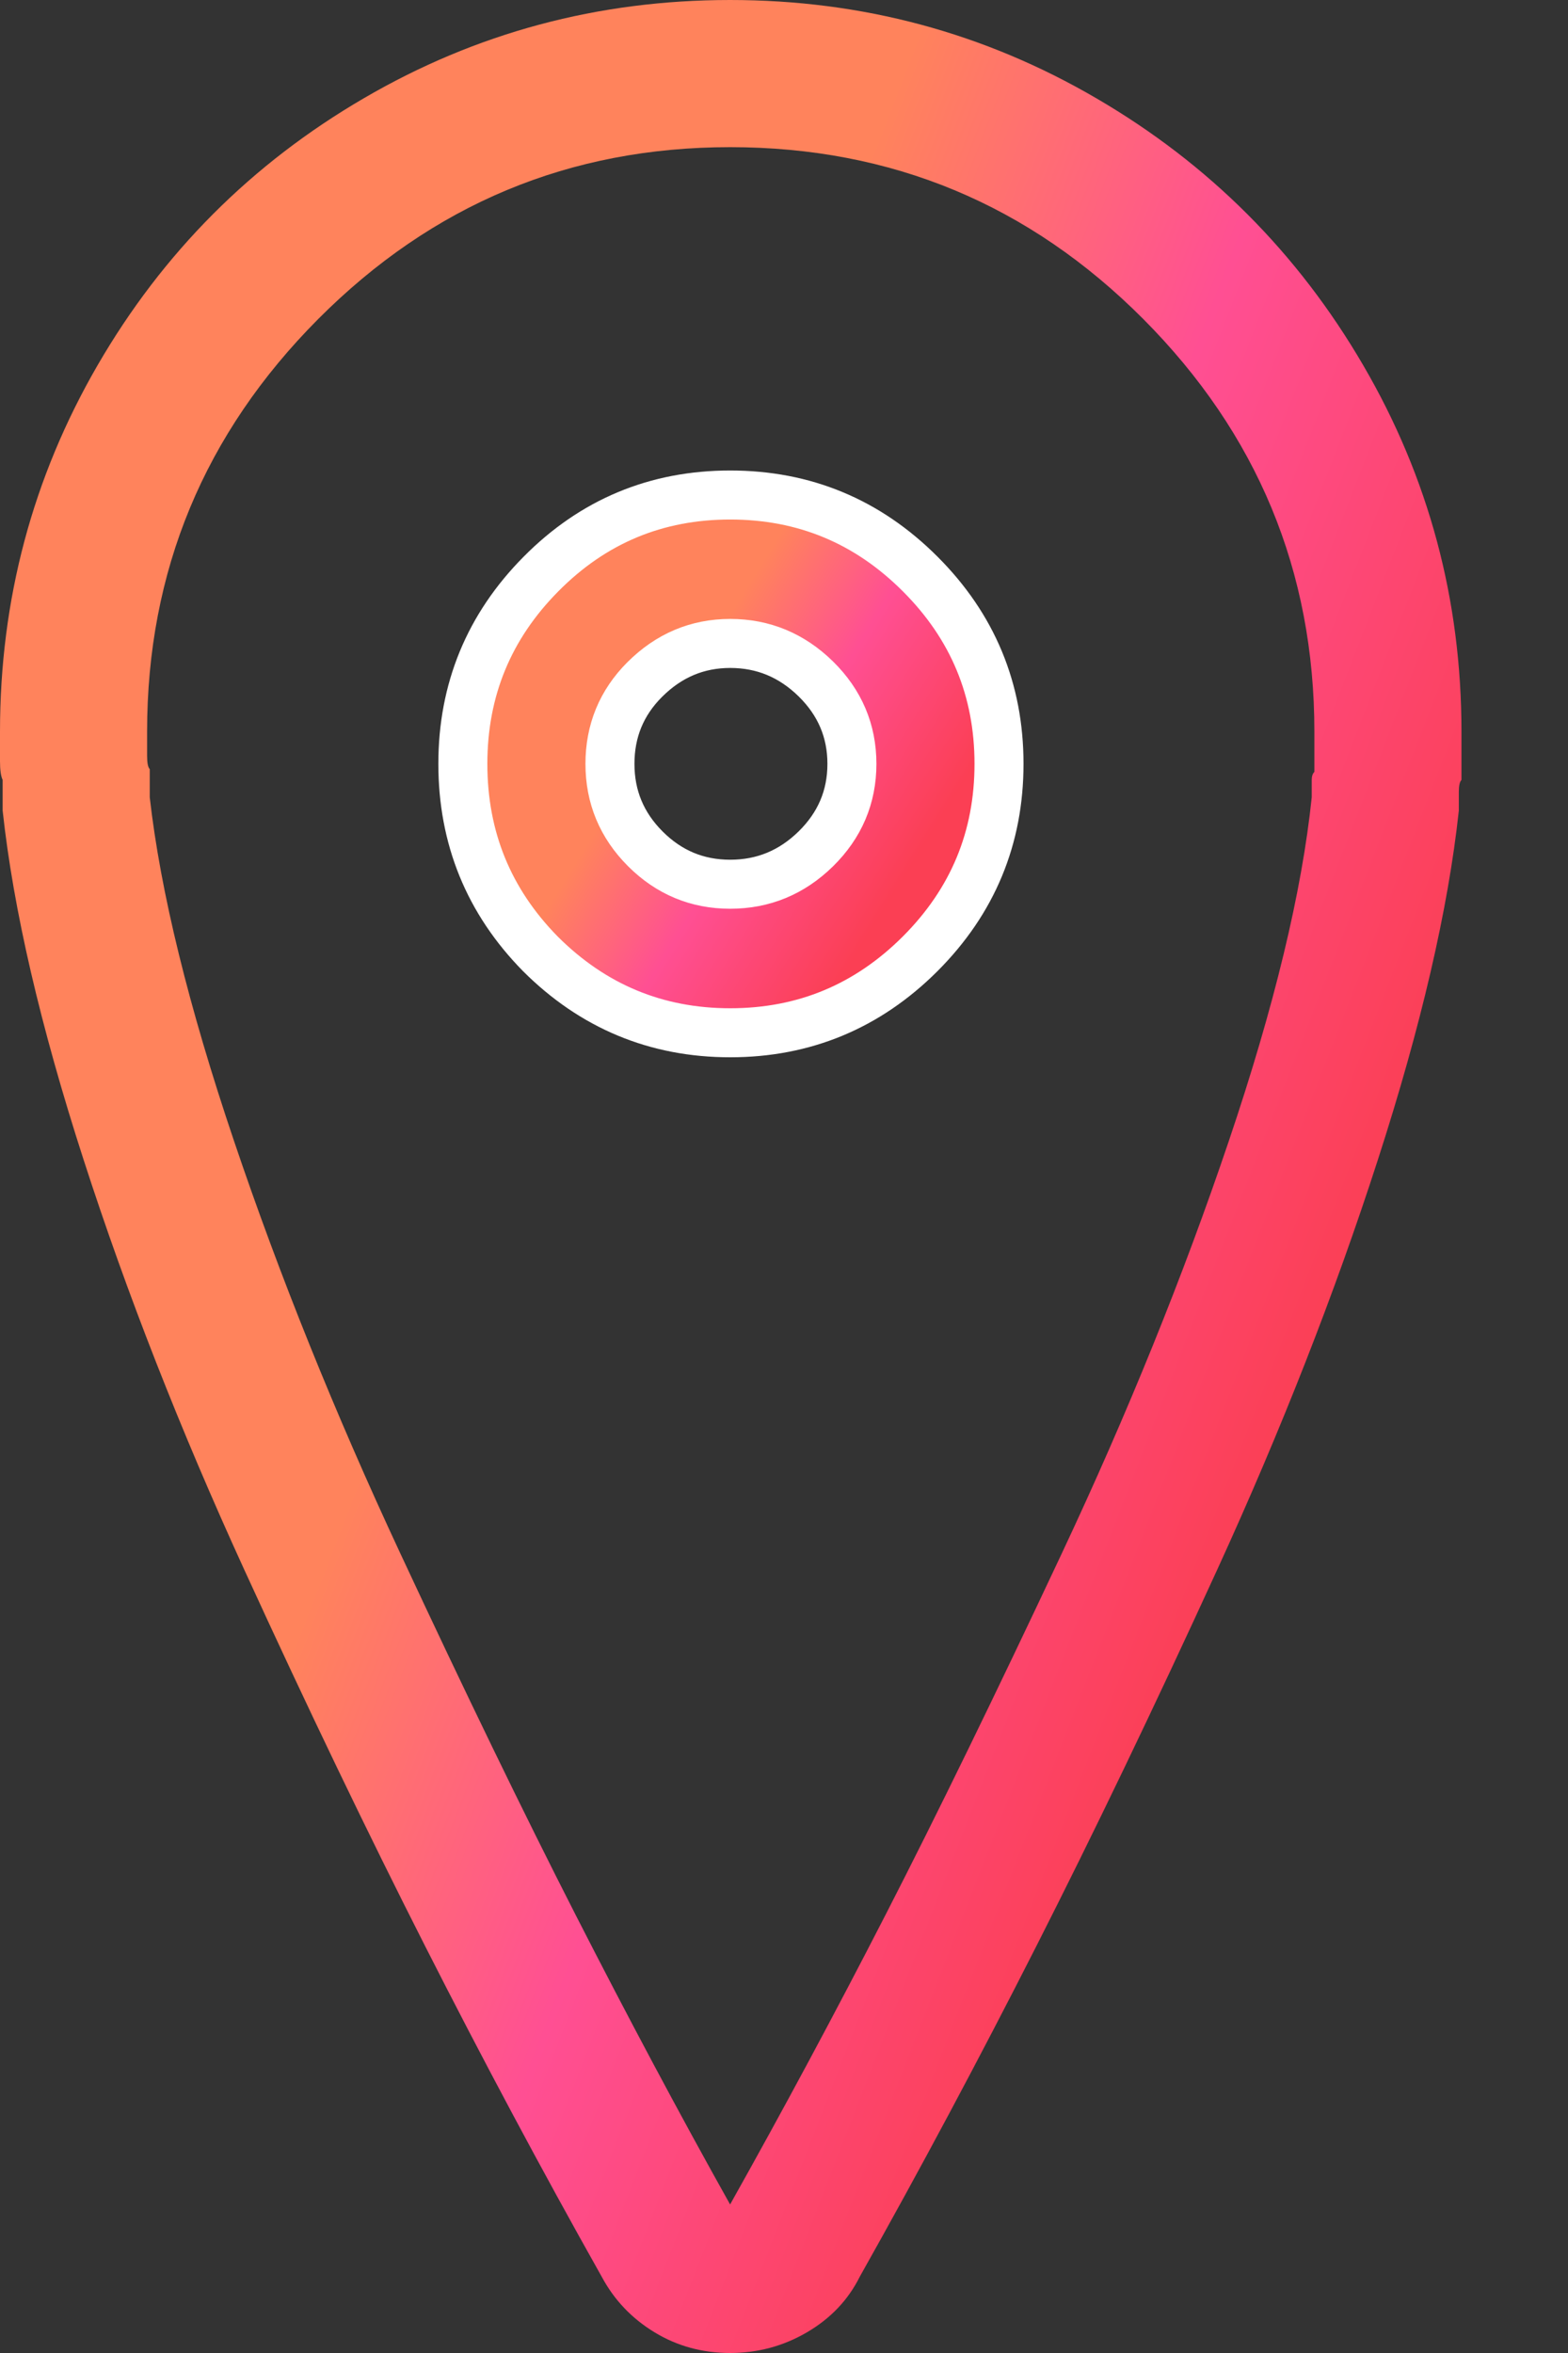
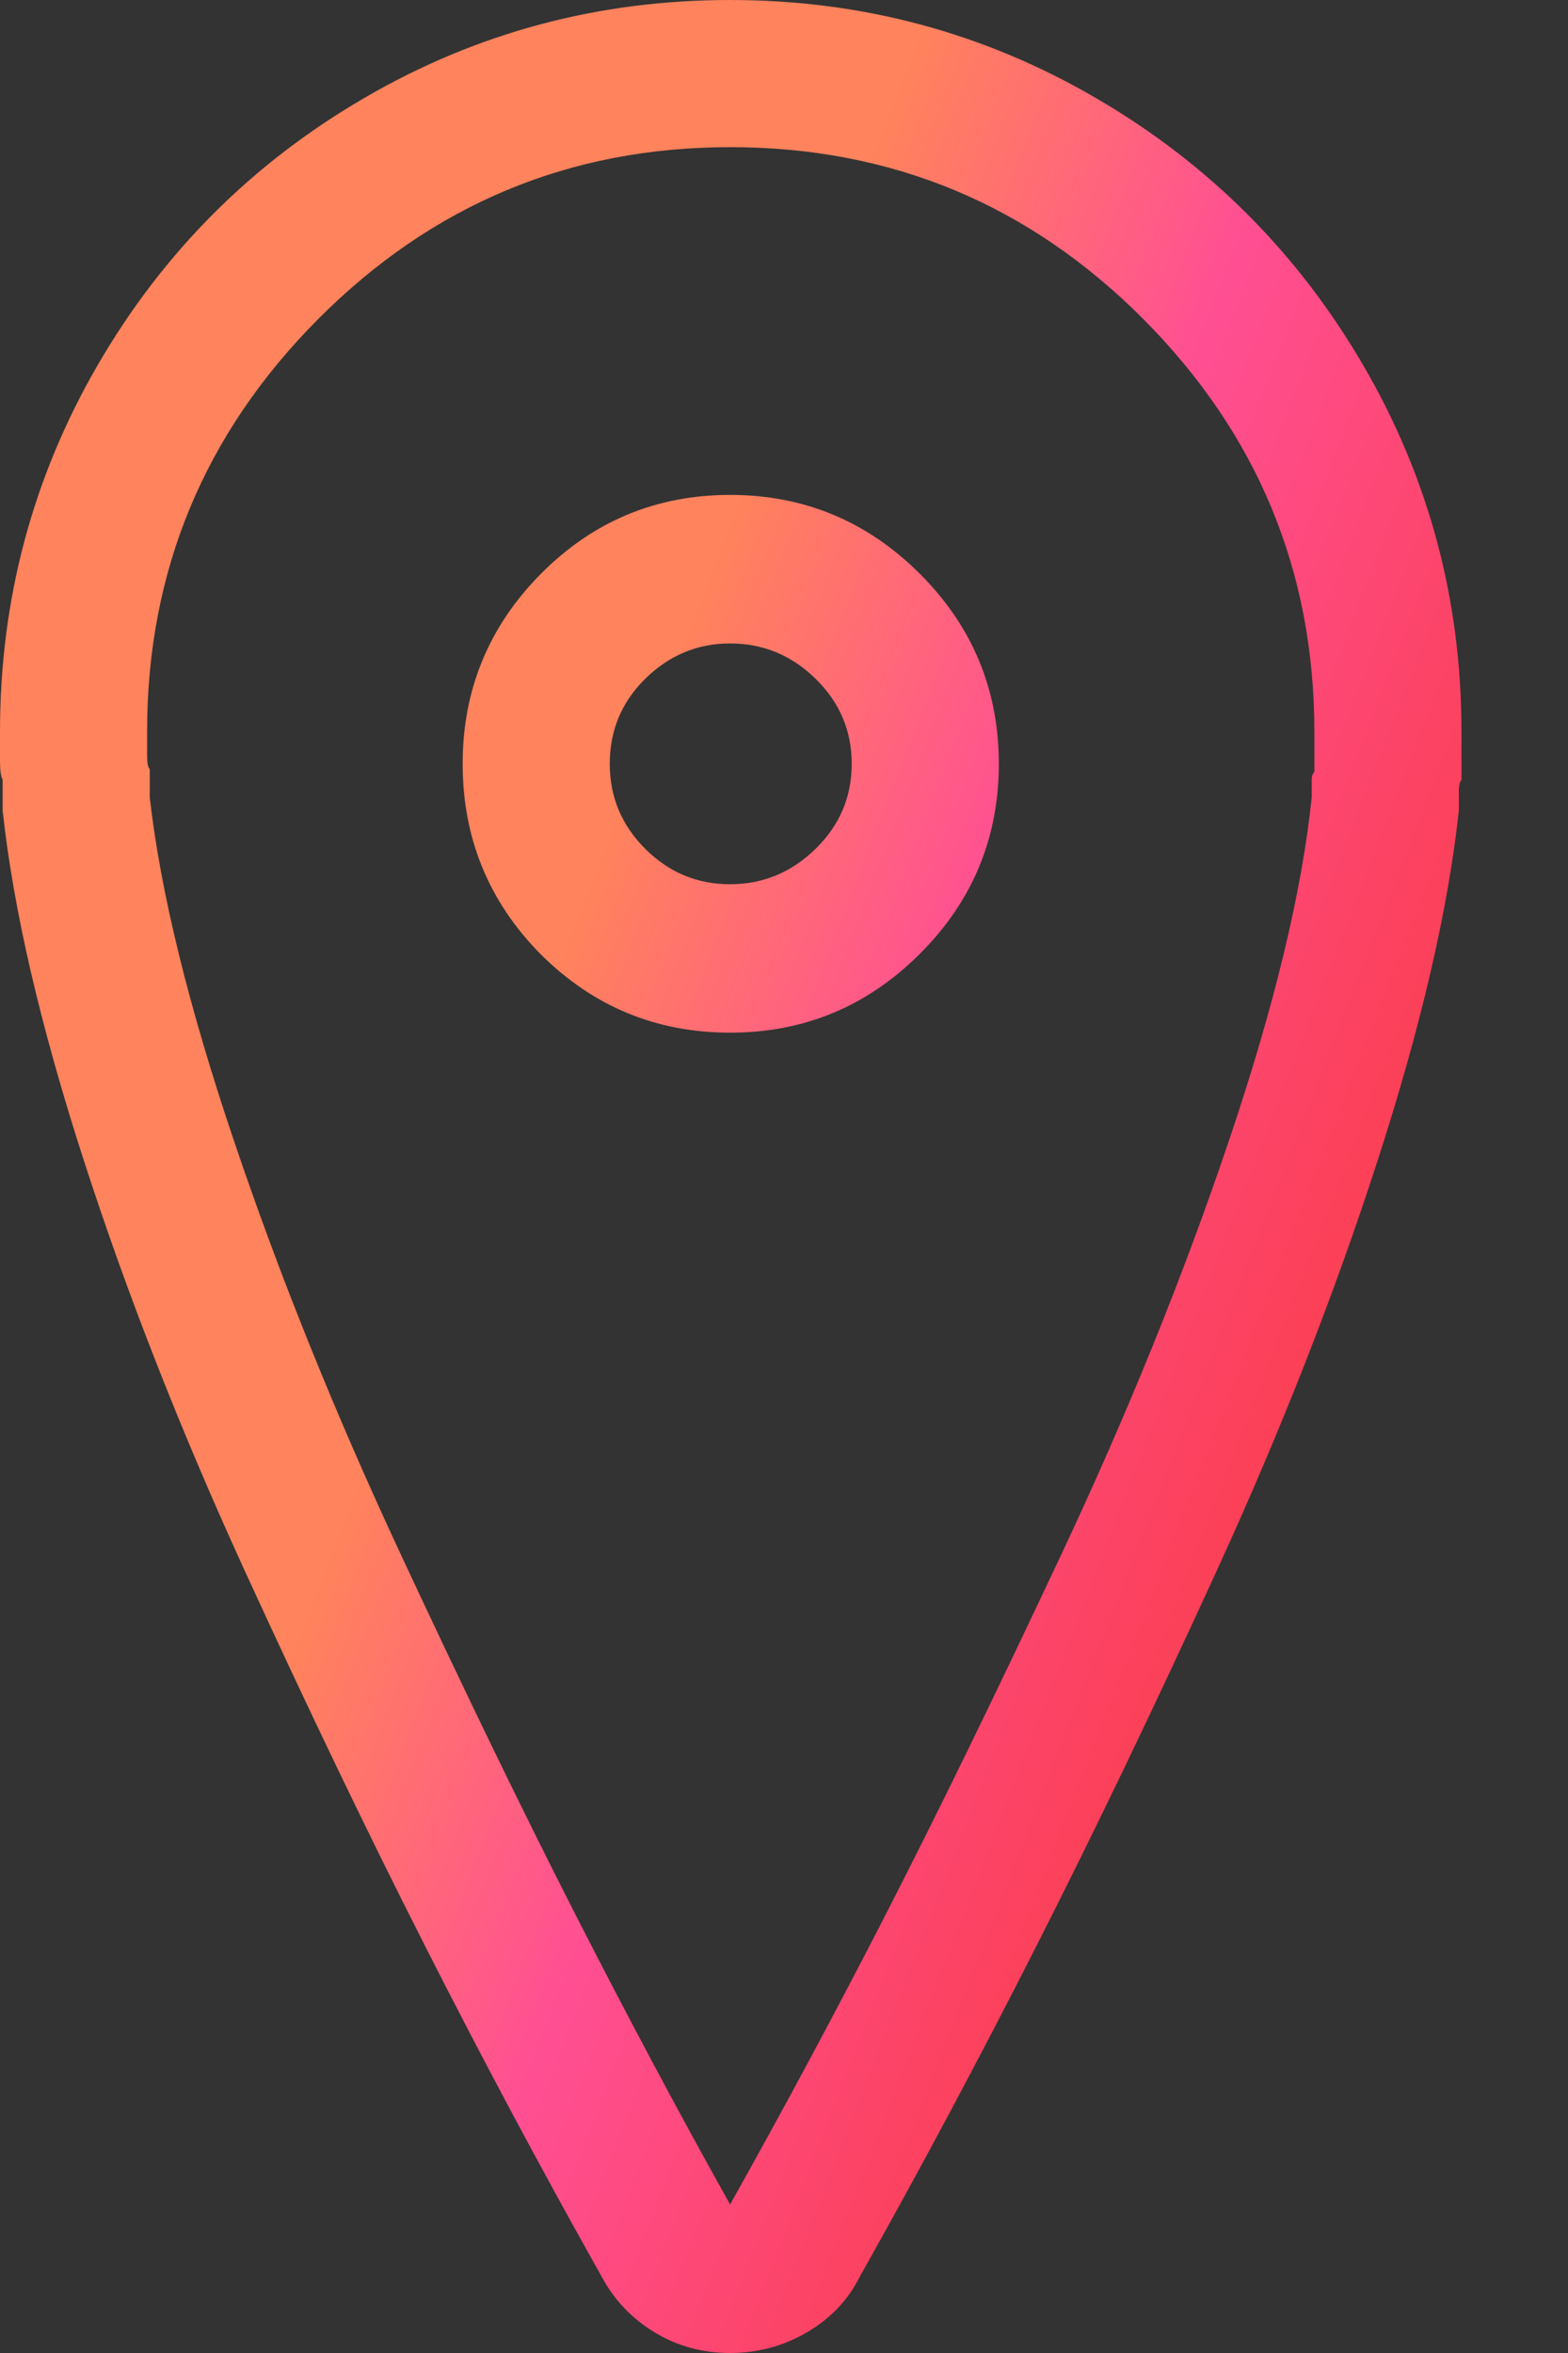
<svg xmlns="http://www.w3.org/2000/svg" width="16" height="24" viewBox="0 0 16 24" fill="none">
  <rect x="0" y="0" width="16" height="24" fill="#333333" stroke="none" />
  <path d="M0 7.764V7.463C0 6.117 0.332 4.871 0.996 3.725C1.66 2.579 2.565 1.671 3.711 1.003C4.857 0.334 6.103 0 7.45 0C8.796 0 10.042 0.334 11.188 1.003C12.334 1.671 13.242 2.579 13.91 3.725C14.579 4.871 14.913 6.117 14.913 7.463V7.764V7.955C14.895 7.973 14.886 8.014 14.886 8.077V8.268C14.777 9.278 14.501 10.465 14.06 11.829C13.619 13.194 13.073 14.585 12.423 16.005C11.773 17.424 11.156 18.706 10.574 19.852C9.992 20.998 9.392 22.122 8.773 23.222C8.655 23.459 8.475 23.648 8.234 23.789C7.993 23.93 7.732 24 7.45 24C7.168 24 6.911 23.93 6.679 23.789C6.447 23.648 6.267 23.459 6.14 23.222C5.521 22.122 4.921 20.998 4.339 19.852C3.757 18.706 3.14 17.424 2.49 16.005C1.84 14.585 1.294 13.194 0.853 11.829C0.412 10.465 0.136 9.278 0.027 8.268V8.132V7.982V7.955C0.009 7.918 0 7.854 0 7.764ZM1.501 7.709C1.501 7.782 1.51 7.827 1.528 7.845V7.982V8.132C1.637 9.096 1.924 10.265 2.388 11.638C2.852 13.012 3.416 14.41 4.08 15.834C4.744 17.258 5.342 18.49 5.874 19.532C6.406 20.573 6.931 21.558 7.45 22.485C7.986 21.53 8.516 20.544 9.039 19.525C9.562 18.506 10.16 17.28 10.833 15.848C11.507 14.415 12.075 13.012 12.539 11.638C13.003 10.265 13.285 9.096 13.385 8.132V7.955C13.385 7.918 13.394 7.891 13.412 7.873V7.709V7.463C13.412 5.826 12.83 4.423 11.666 3.254C10.501 2.085 9.096 1.501 7.45 1.501C5.812 1.501 4.412 2.085 3.247 3.254C2.083 4.423 1.501 5.826 1.501 7.463V7.709ZM5.512 9.728C4.985 9.192 4.721 8.546 4.721 7.791C4.721 7.036 4.987 6.39 5.519 5.853C6.051 5.317 6.695 5.048 7.45 5.048C8.205 5.048 8.85 5.317 9.387 5.853C9.924 6.39 10.192 7.036 10.192 7.791C10.192 8.546 9.924 9.192 9.387 9.728C8.85 10.265 8.205 10.533 7.45 10.533C6.695 10.533 6.049 10.265 5.512 9.728ZM6.576 6.931C6.34 7.168 6.222 7.454 6.222 7.791C6.222 8.127 6.342 8.416 6.583 8.657C6.824 8.898 7.113 9.019 7.45 9.019C7.786 9.019 8.077 8.898 8.323 8.657C8.569 8.416 8.691 8.127 8.691 7.791C8.691 7.454 8.569 7.165 8.323 6.924C8.077 6.683 7.786 6.563 7.45 6.563C7.113 6.563 6.822 6.686 6.576 6.931Z" fill="url(#paint0_linear)" />
-   <path d="M5.514 9.729C4.986 9.192 4.723 8.546 4.723 7.791C4.723 7.036 4.989 6.39 5.521 5.854C6.053 5.317 6.697 5.049 7.451 5.049C8.206 5.049 8.852 5.317 9.389 5.854C9.926 6.39 10.194 7.036 10.194 7.791C10.194 8.546 9.926 9.192 9.389 9.729C8.852 10.265 8.206 10.534 7.451 10.534C6.697 10.534 6.051 10.265 5.514 9.729ZM6.578 6.932C6.342 7.168 6.224 7.455 6.224 7.791C6.224 8.128 6.344 8.417 6.585 8.658C6.826 8.899 7.115 9.019 7.451 9.019C7.788 9.019 8.079 8.899 8.325 8.658C8.57 8.417 8.693 8.128 8.693 7.791C8.693 7.455 8.57 7.166 8.325 6.925C8.079 6.684 7.788 6.563 7.451 6.563C7.115 6.563 6.824 6.686 6.578 6.932Z" fill="url(#paint1_linear)" stroke="white" stroke-width="0.5" />
  <defs>
    <linearGradient id="paint0_linear" x1="14.913" y1="21.76" x2="2.869" y2="17.091" gradientUnits="userSpaceOnUse">
      <stop offset="0.323" stop-color="#FB3F54" />
      <stop offset="0.703" stop-color="#FF4F93" />
      <stop offset="1" stop-color="#FF835C" />
    </linearGradient>
    <linearGradient id="paint1_linear" x1="10.194" y1="10.022" x2="6.53" y2="7.742" gradientUnits="userSpaceOnUse">
      <stop offset="0.323" stop-color="#FB3F54" />
      <stop offset="0.703" stop-color="#FF4F93" />
      <stop offset="1" stop-color="#FF835C" />
    </linearGradient>
  </defs>
</svg>